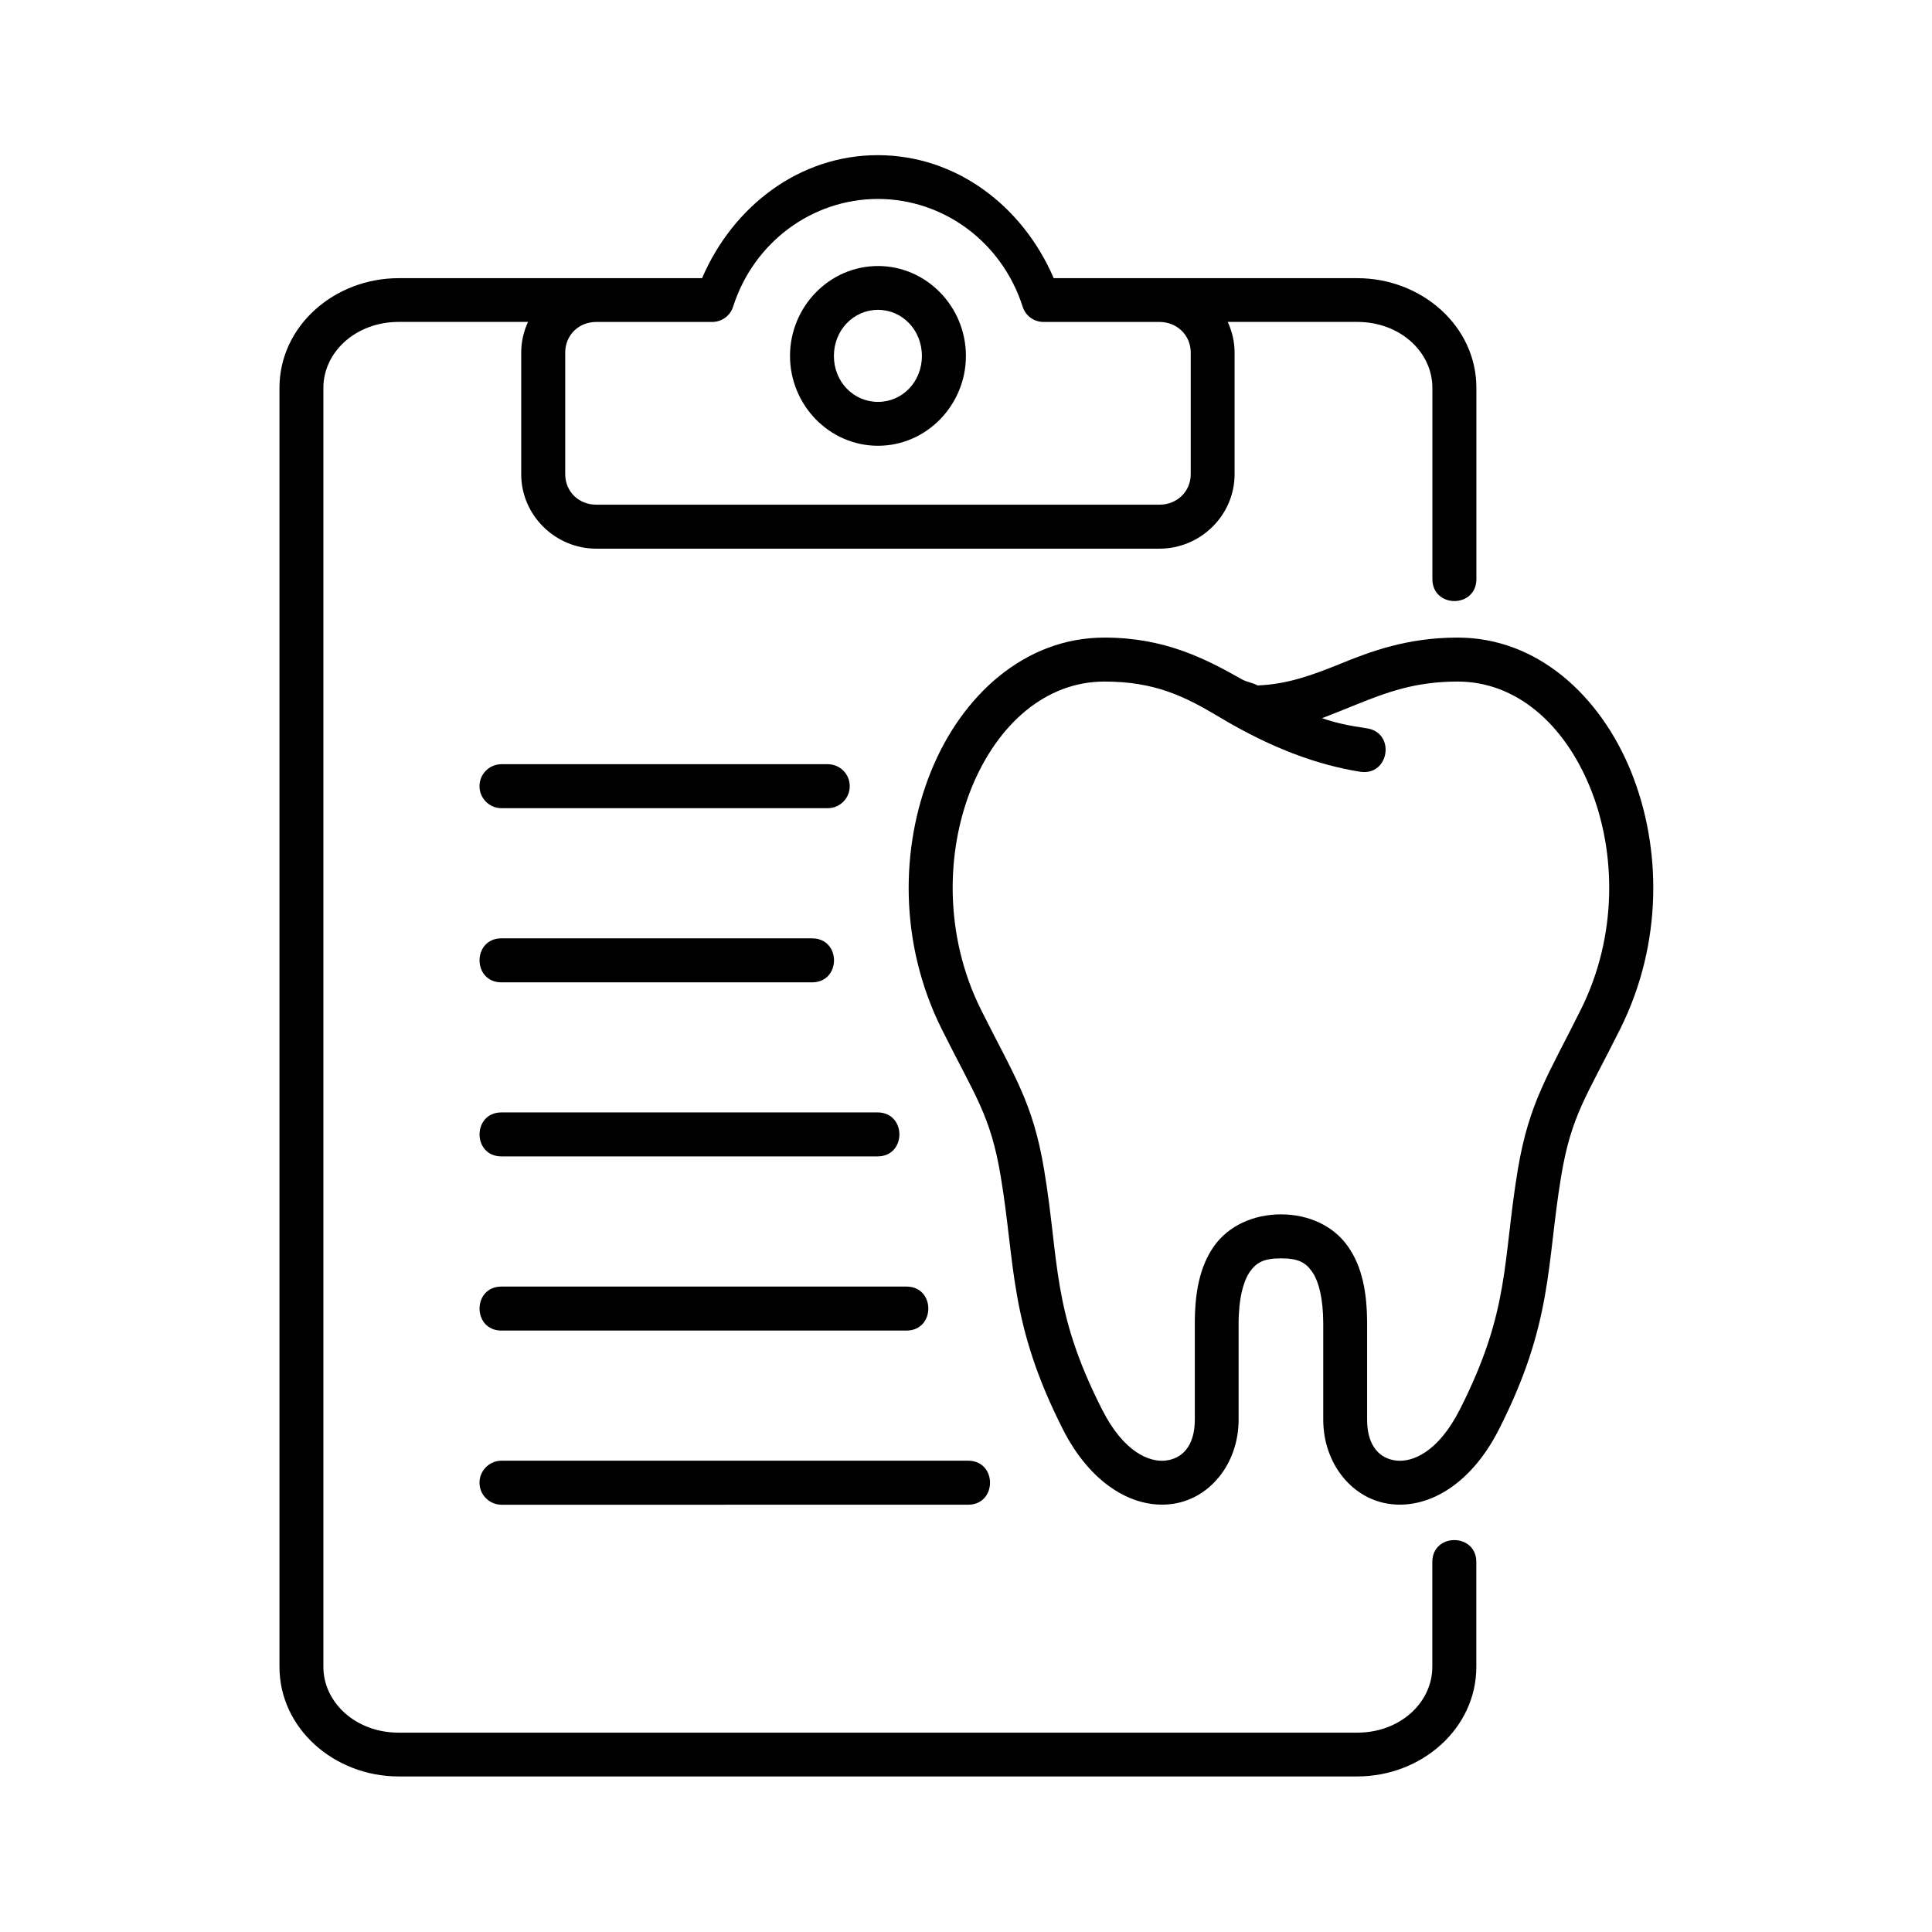
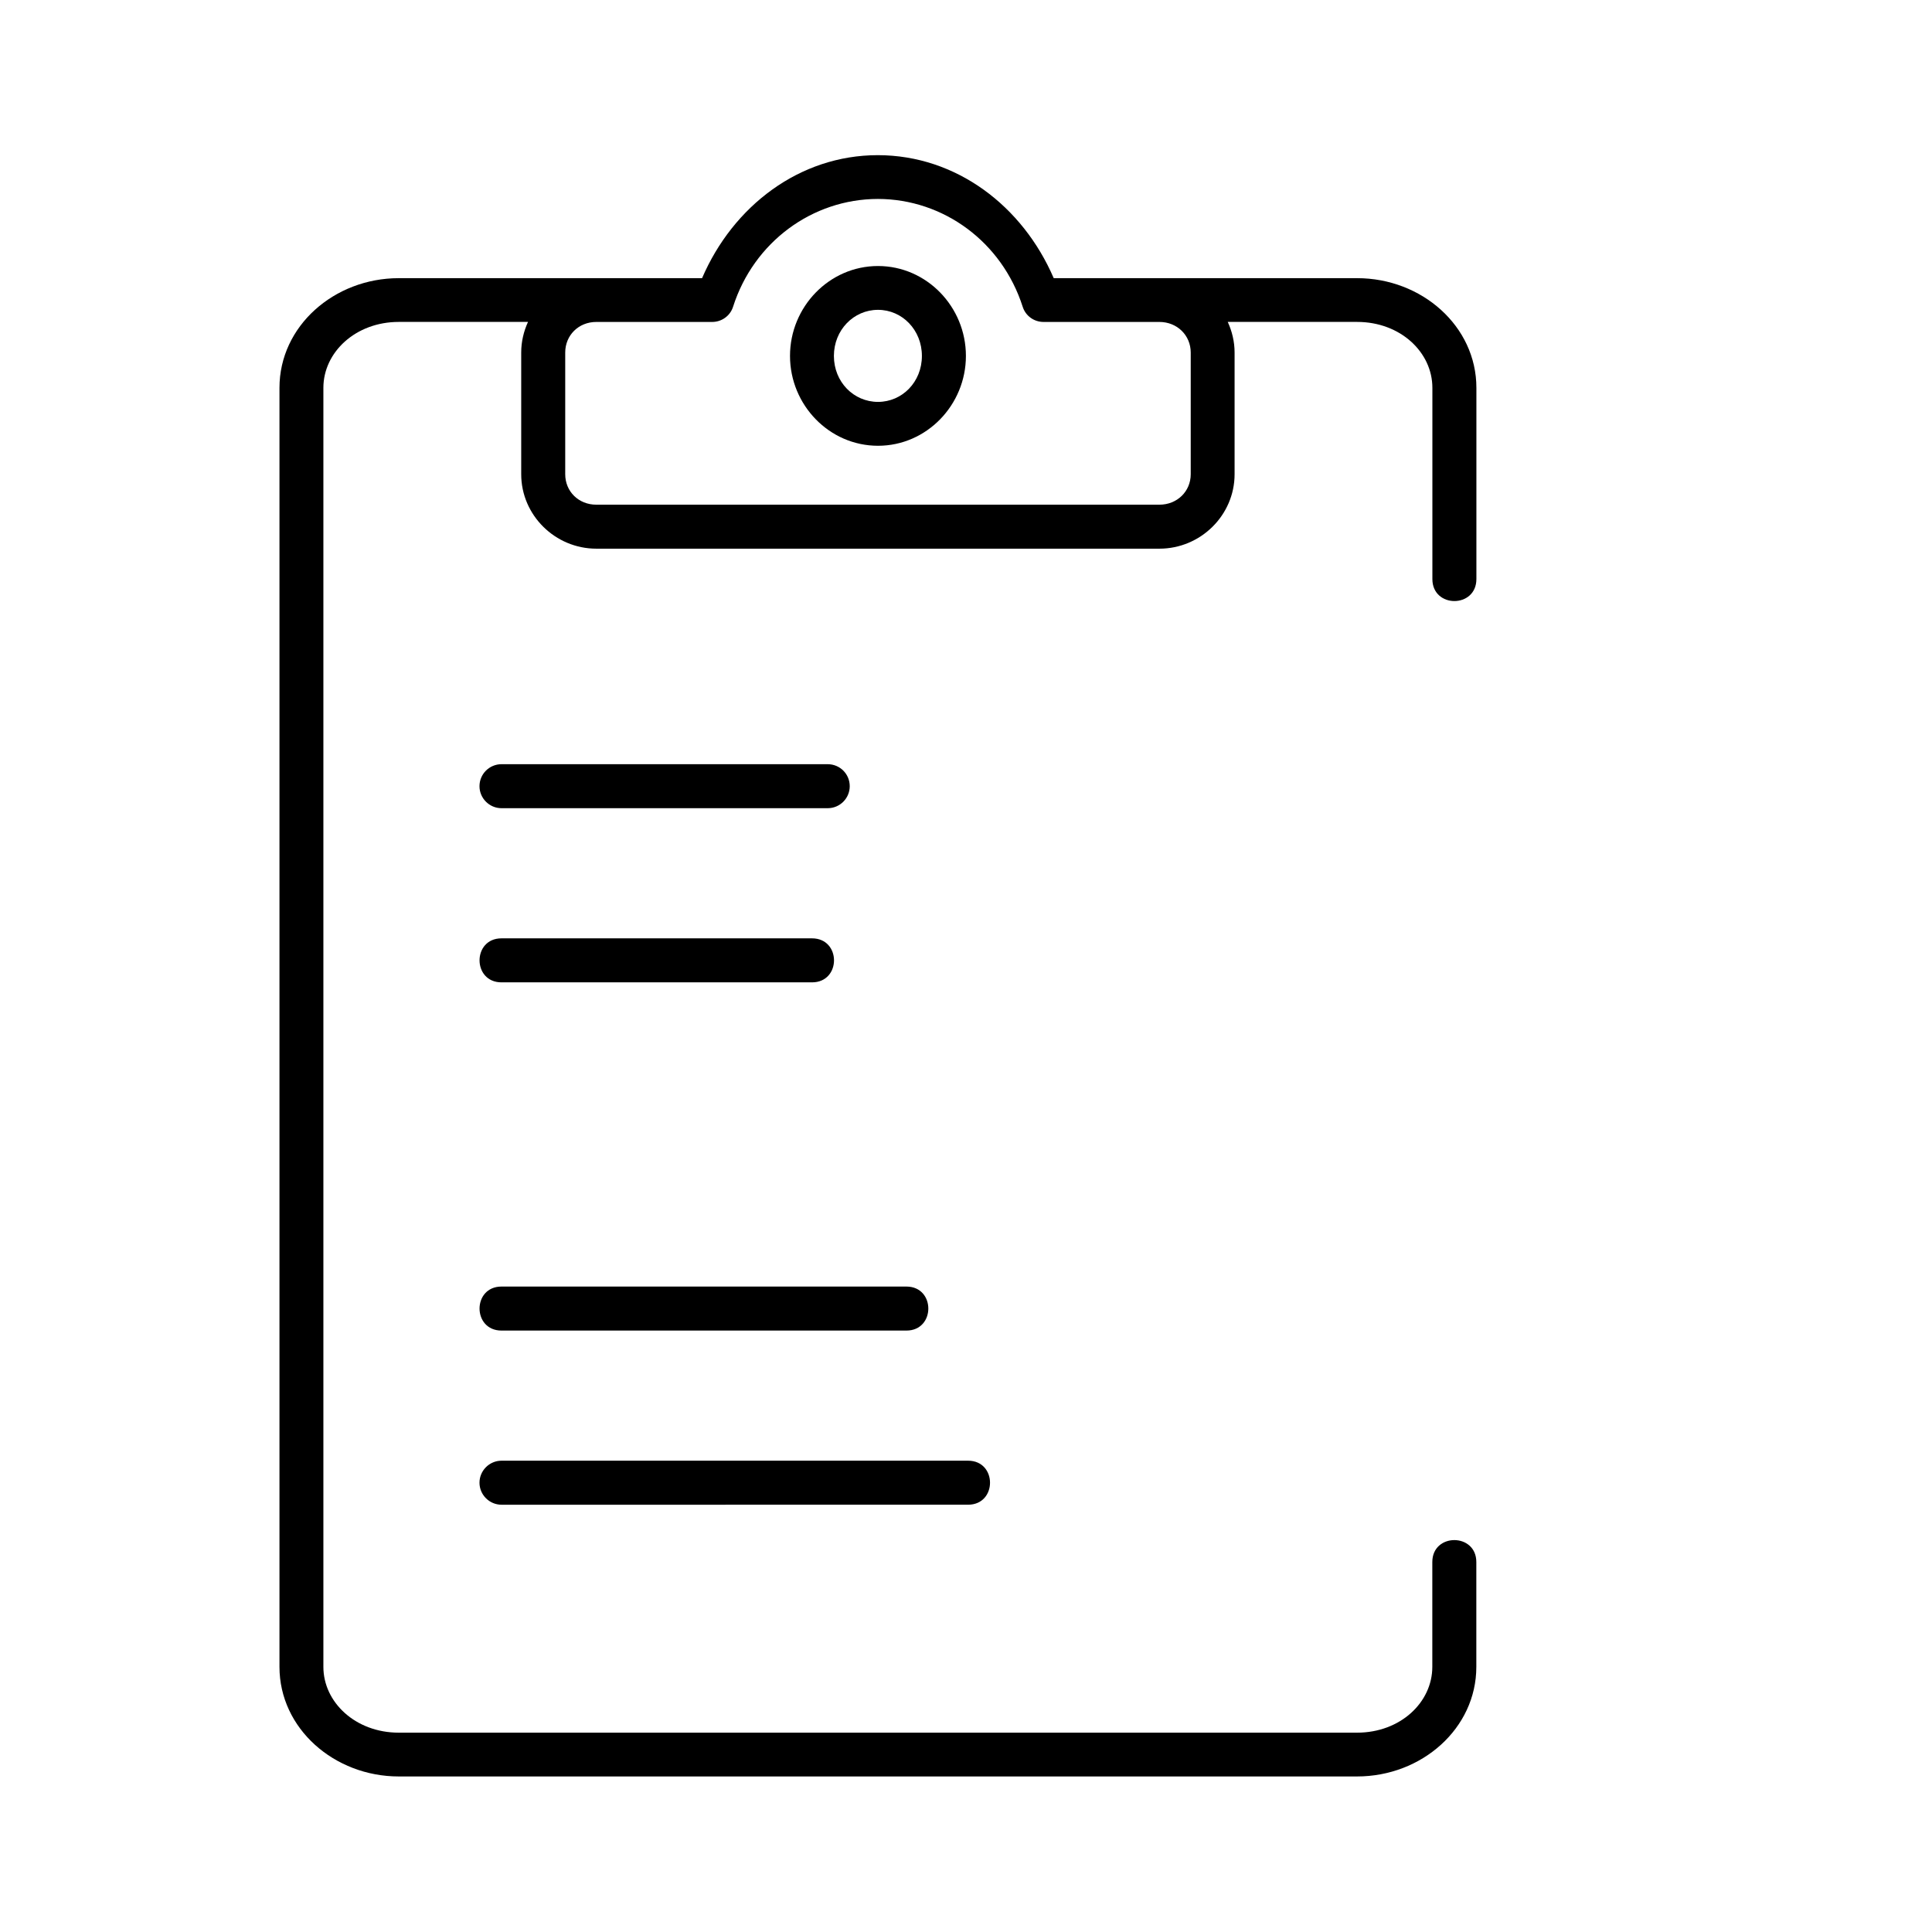
<svg xmlns="http://www.w3.org/2000/svg" fill="#000000" width="800px" height="800px" version="1.1" viewBox="144 144 512 512">
  <g>
-     <path d="m276.91 438.8c-7.766 0-7.766 11.66 0 11.66h99.625c7.754 0 7.754-11.66 0-11.66z" />
-     <path d="m436.68 324.62c13.352 0 21.289 3.902 30.613 9.5 14.051 8.398 26.293 12.691 37.227 14.41 7.676 1.129 9.395-10.379 1.695-11.52-4.781-0.699-8.102-1.395-11.863-2.68 2.453-0.934 6.758-2.66 9.098-3.621 7.961-3.203 15.566-6.09 26.852-6.09 15.449 0 28.219 11.168 35.125 28.164 6.906 17.008 7.262 39.215-2.453 58.695-8.66 17.438-13.73 24.551-16.738 42.477-4.082 24.637-1.98 37.203-15.395 63.641-5.738 11.258-12.504 13.945-16.793 13.473-4.254-0.465-7.754-3.672-7.754-10.875v-25.453c0-8.078-1.258-15.047-5.106-20.465-3.816-5.426-10.406-8.457-17.723-8.457-7.293 0-13.938 3.035-17.758 8.457-3.816 5.418-5.07 12.387-5.07 20.465v25.453c0 7.203-3.5 10.41-7.785 10.875-4.254 0.469-11.055-2.215-16.762-13.473-13.445-26.438-11.285-39.008-15.395-63.641-2.973-17.926-8.078-25.039-16.77-42.477-9.68-19.48-9.324-41.691-2.453-58.695 6.922-16.996 19.758-28.164 35.207-28.164zm0-11.652c-21.109 0-37.82 15.332-45.953 35.453-8.156 20.117-8.488 45.539 2.801 68.223 8.922 17.93 12.977 22.832 15.691 39.215 3.902 23.328 2.156 38.742 16.496 67 7.148 14.074 18.172 20.898 28.426 19.766 10.266-1.102 18.105-10.613 18.105-22.418v-25.453c0-6.734 1.309-11.348 3.008-13.758 1.719-2.418 3.637-3.519 8.223-3.519 4.602 0 6.527 1.102 8.223 3.519 1.719 2.418 2.973 7.031 2.973 13.758v25.453c0 11.805 7.836 21.316 18.105 22.418 10.289 1.129 21.289-5.691 28.426-19.766 14.375-28.258 12.629-43.68 16.496-67 2.711-16.387 6.769-21.289 15.691-39.215 11.312-22.684 10.988-48.102 2.832-68.223-8.168-20.09-24.82-35.453-45.918-35.453-13.363 0-23.09 3.672-31.227 6.992-7.641 3.09-13.973 5.367-21.781 5.691-1.227-0.707-3.039-0.934-4.266-1.668-9.676-5.481-20.434-11.016-36.352-11.016z" />
    <path d="m376.64 196.72c17.438 0.027 32.887 11.43 38.375 28.551 0.754 2.426 2.996 4.047 5.531 4.047h30.699c4.727 0 8.309 3.559 8.309 8.105v32.254c0 4.547-3.59 8.07-8.309 8.07h-149.21c-4.727 0-8.246-3.531-8.246-8.07v-32.254c0-4.547 3.519-8.105 8.246-8.105h30.699c2.535 0 4.785-1.625 5.543-4.047 5.481-17.117 20.965-28.523 38.367-28.551zm0-11.602c-20.785 0-38.367 13.496-46.586 32.598h-80.387c-17.09 0-31.605 12.707-31.605 29.059v338.96c0 16.328 14.52 29.043 31.605 29.043h253.97c17.125 0 31.605-12.711 31.605-29.043v-27.777c0-7.758-11.664-7.758-11.664 0v27.777c0 9.395-8.453 17.438-19.945 17.438h-253.96c-11.457 0-19.973-8.043-19.973-17.438v-338.96c0-9.41 8.516-17.465 19.973-17.465h34.254c-1.137 2.484-1.801 5.227-1.801 8.105v32.254c0 10.871 9.008 19.734 19.91 19.734h149.22c10.91 0 19.922-8.863 19.922-19.734v-32.254c0-2.883-0.676-5.621-1.812-8.105h34.285c11.492 0 19.945 8.055 19.945 17.465v50.672c0 7.785 11.664 7.785 11.664 0v-50.672c0-16.352-14.488-29.059-31.605-29.059h-80.41c-8.219-19.102-25.781-32.57-46.598-32.598z" fill-rule="evenodd" />
    <path d="m376.68 226.11c6.414 0 11.633 5.336 11.633 12.215 0 6.906-5.219 12.18-11.633 12.18-6.438 0-11.688-5.273-11.688-12.18 0-6.883 5.25-12.215 11.688-12.215zm0-11.613c-12.914 0-23.32 10.816-23.32 23.824 0 13.004 10.406 23.812 23.32 23.812 12.891 0 23.297-10.816 23.297-23.812 0.004-13.008-10.402-23.824-23.297-23.824z" fill-rule="evenodd" />
    <path d="m276.91 346.52c-3.215 0-5.84 2.594-5.84 5.832 0 3.207 2.625 5.828 5.84 5.828h86.438c3.234 0 5.84-2.621 5.84-5.828 0-3.242-2.602-5.832-5.84-5.832z" />
    <path d="m276.91 392.67c-7.766 0-7.766 11.664 0 11.664h82.273c7.785 0 7.785-11.664 0-11.664z" />
    <path d="m276.91 484.95c-7.766 0-7.766 11.664 0 11.664h107.29c7.754 0 7.754-11.664 0-11.664z" />
    <path d="m276.91 531.1c-3.215 0-5.84 2.633-5.84 5.828 0 3.215 2.625 5.84 5.84 5.84l123.64-0.004c7.754 0 7.754-11.664 0-11.664z" />
  </g>
</svg>